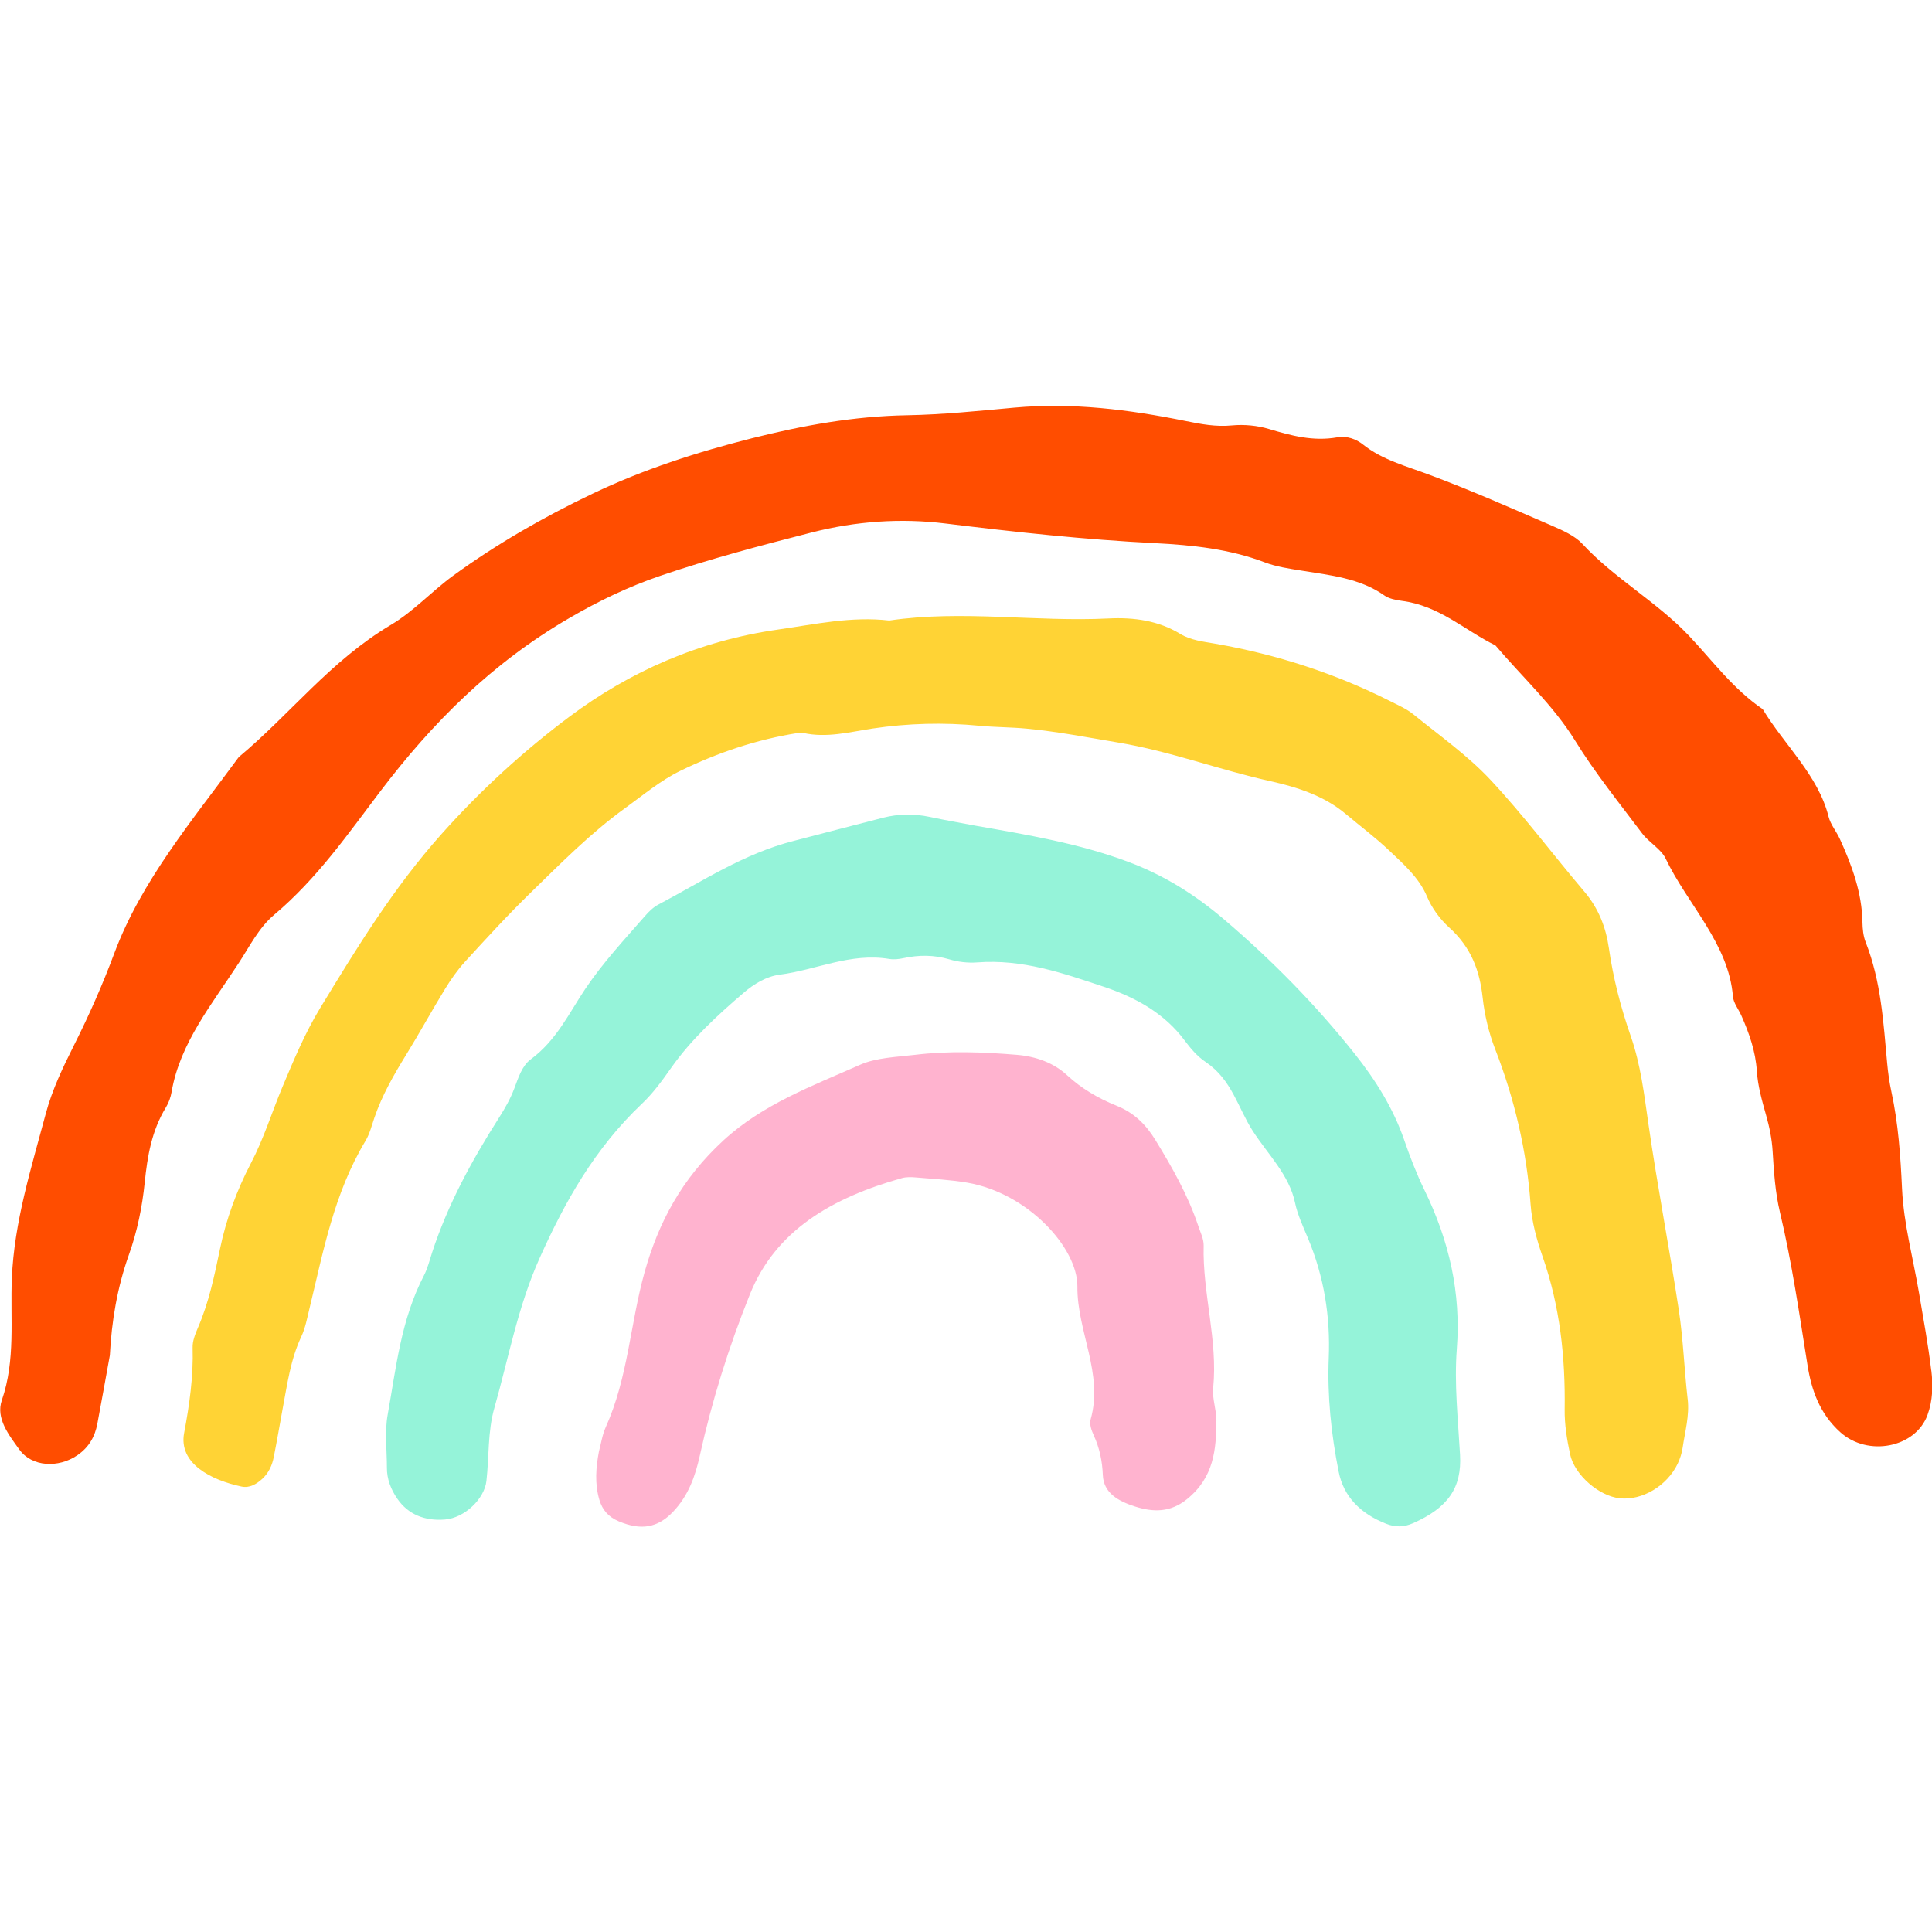
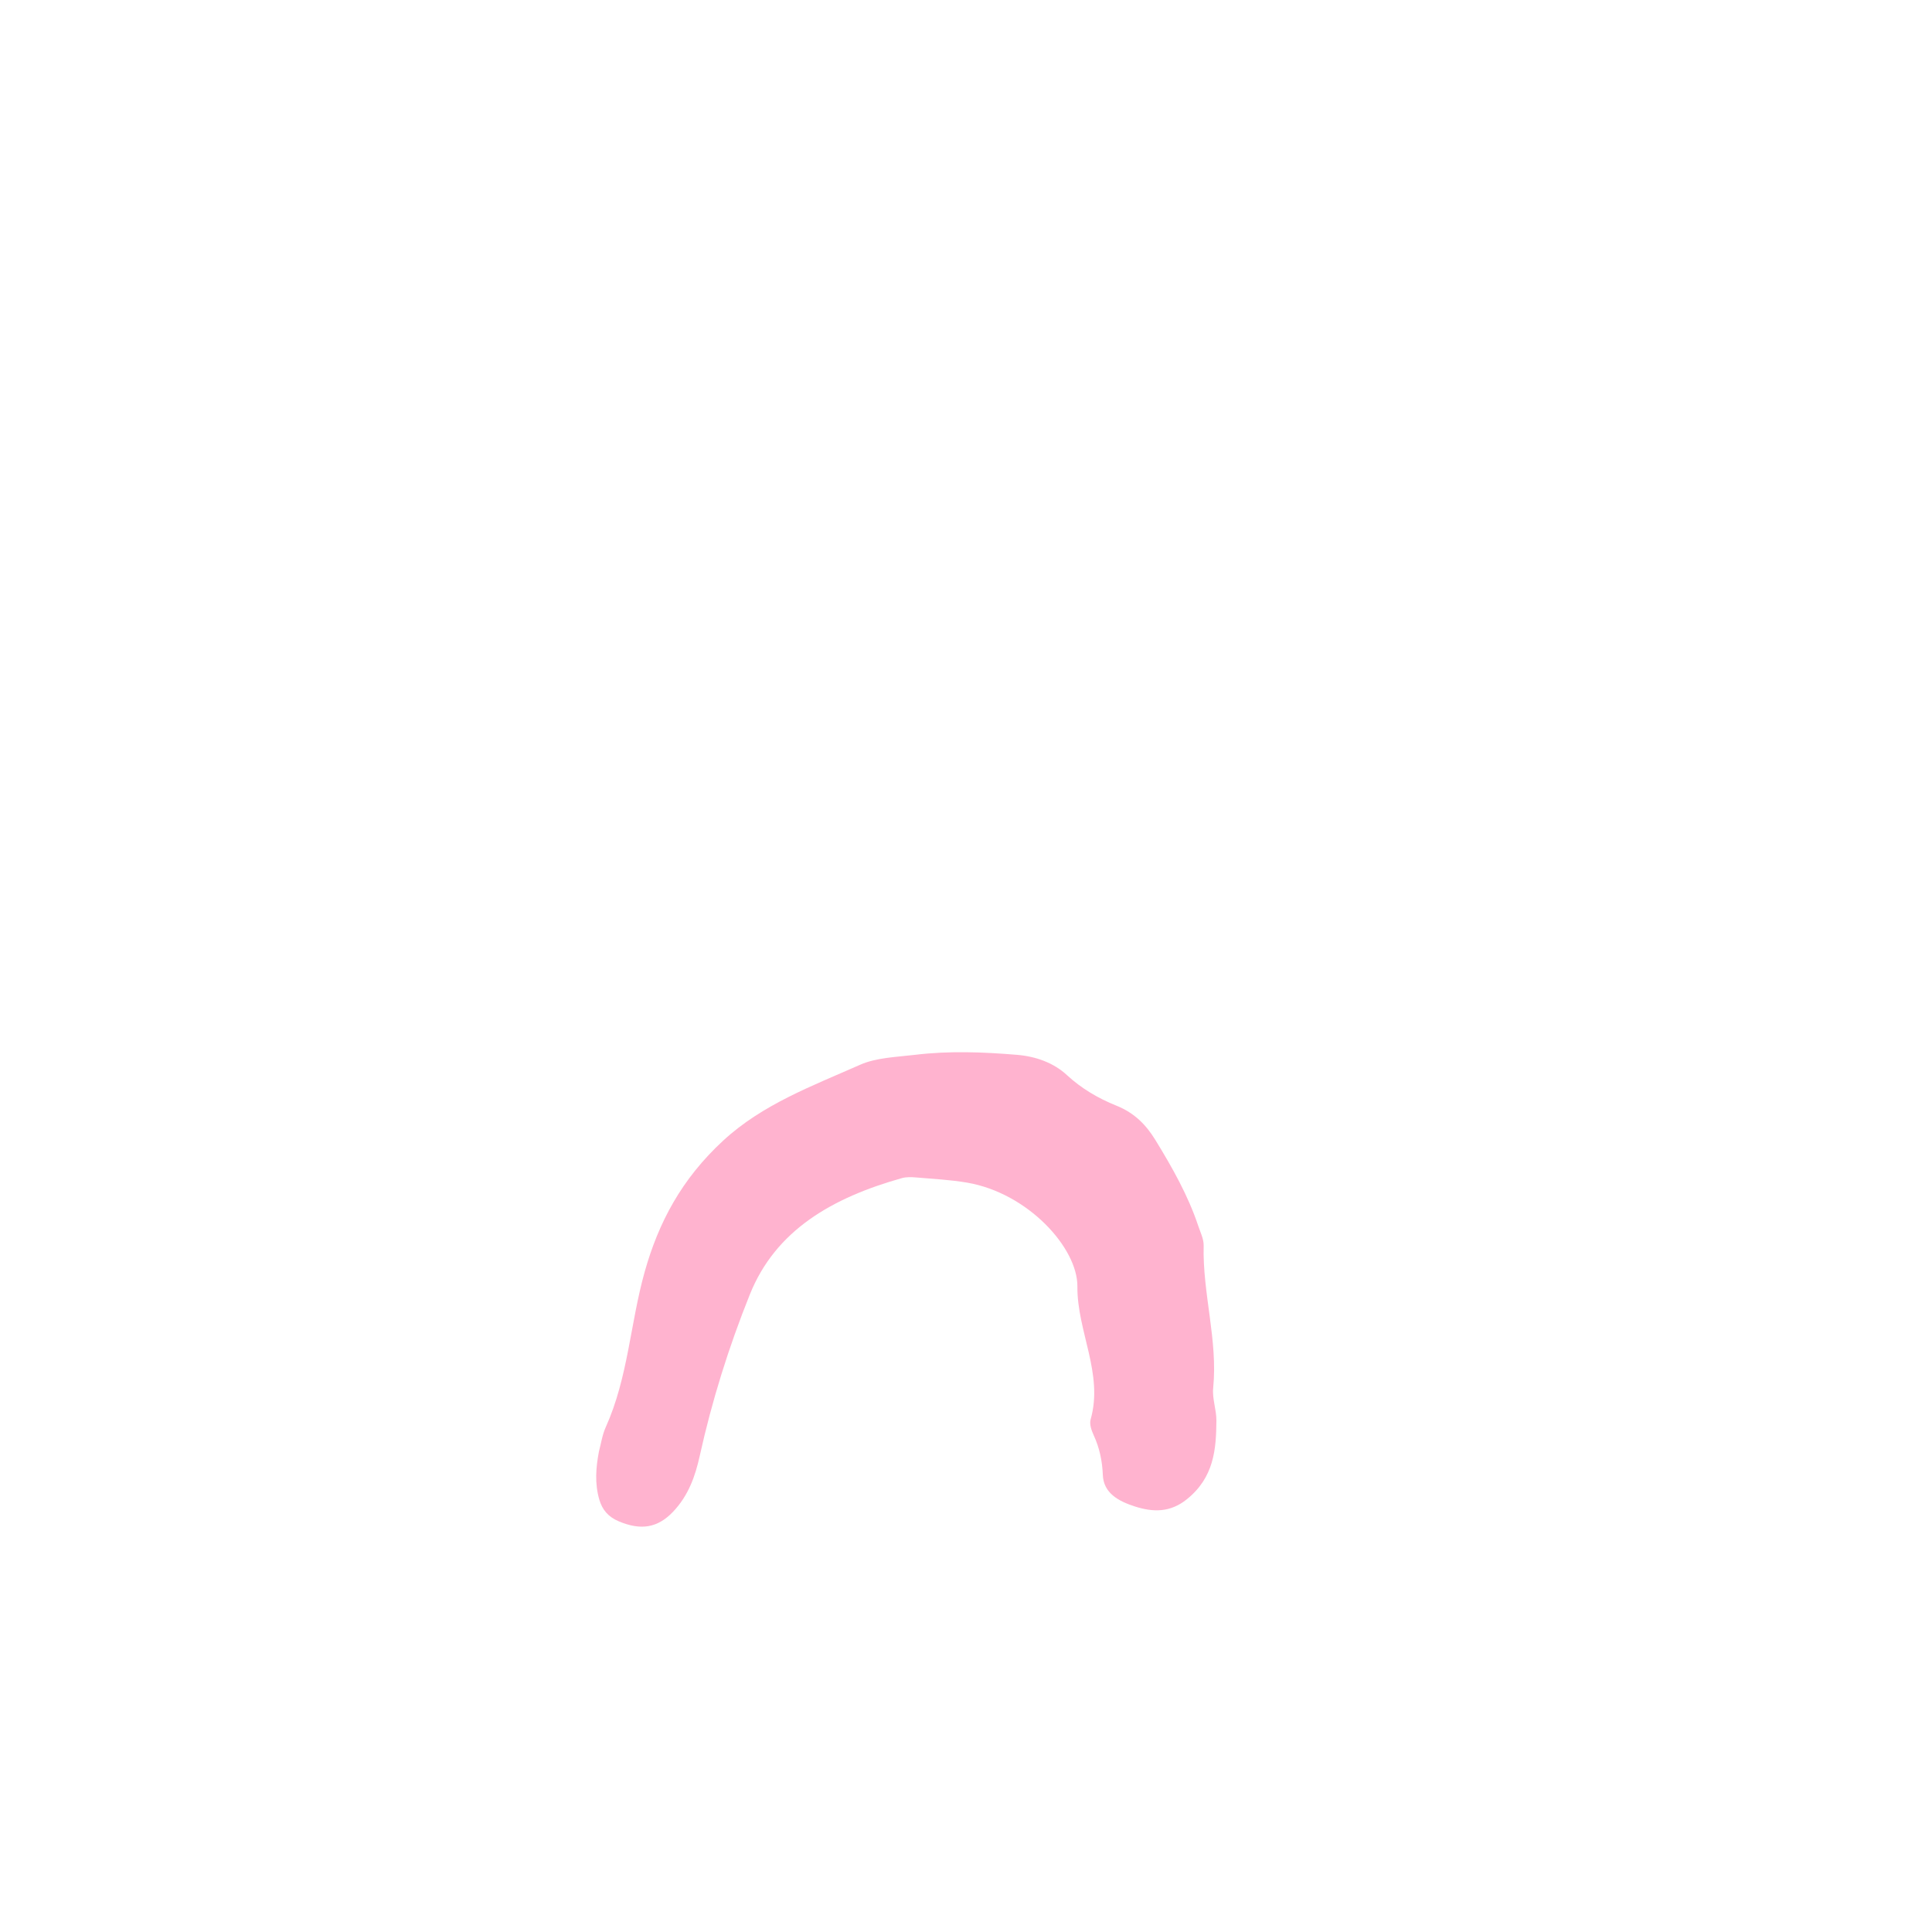
<svg xmlns="http://www.w3.org/2000/svg" width="64" height="64" viewBox="0 0 64 64" fill="none">
  <g clip-path="url(#clip0_5632_1494)">
-     <path d="M63.975 45.397C63.874 44.547 63.718 43.702 63.575 42.857C63.38 41.698 63.062 40.545 63.008 39.382C62.957 38.296 62.886 37.224 62.654 36.157C62.587 35.848 62.544 35.532 62.515 35.218C62.39 33.868 62.315 32.511 61.803 31.211C61.722 31.003 61.7 30.77 61.696 30.547C61.681 29.579 61.351 28.678 60.948 27.793C60.834 27.542 60.638 27.312 60.574 27.054C60.232 25.684 59.111 24.683 58.393 23.493C57.403 22.816 56.733 21.888 55.946 21.057C54.885 19.937 53.465 19.149 52.42 18.018C52.173 17.75 51.77 17.571 51.403 17.412C50.06 16.831 48.721 16.238 47.343 15.725C46.581 15.44 45.789 15.233 45.16 14.732C44.92 14.54 44.613 14.432 44.301 14.487C43.5 14.628 42.776 14.433 42.033 14.21C41.654 14.096 41.213 14.054 40.815 14.092C40.279 14.145 39.788 14.05 39.283 13.948C37.411 13.569 35.528 13.328 33.597 13.504C32.415 13.612 31.23 13.735 30.045 13.756C28.285 13.787 26.598 14.093 24.917 14.516C23.082 14.979 21.305 15.553 19.63 16.353C17.996 17.134 16.449 18.023 15.012 19.069C14.295 19.592 13.706 20.25 12.947 20.701C10.946 21.89 9.622 23.651 7.909 25.08C6.379 27.167 4.686 29.173 3.789 31.572C3.405 32.6 2.959 33.615 2.46 34.606C2.085 35.354 1.727 36.098 1.515 36.895C1.035 38.695 0.472 40.466 0.392 42.347C0.336 43.685 0.521 45.052 0.061 46.383C-0.146 46.982 0.291 47.534 0.642 48.02C1.057 48.595 1.932 48.637 2.561 48.208C2.954 47.94 3.145 47.581 3.224 47.168C3.367 46.411 3.501 45.654 3.639 44.896C3.697 43.762 3.884 42.648 4.271 41.562C4.547 40.787 4.711 39.984 4.794 39.169C4.882 38.312 5.02 37.462 5.496 36.683C5.592 36.526 5.655 36.345 5.685 36.169C5.96 34.552 7.032 33.252 7.922 31.881C8.275 31.339 8.577 30.73 9.077 30.308C10.509 29.102 11.527 27.625 12.602 26.209C14.314 23.955 16.279 21.973 18.87 20.468C19.823 19.914 20.798 19.442 21.872 19.075C23.513 18.515 25.187 18.074 26.874 17.642C28.351 17.264 29.837 17.159 31.323 17.342C33.63 17.625 35.936 17.876 38.263 17.993C39.507 18.056 40.736 18.186 41.9 18.63C42.274 18.773 42.694 18.835 43.101 18.9C44.067 19.056 45.049 19.153 45.857 19.724C46.008 19.831 46.236 19.878 46.437 19.904C47.681 20.064 48.514 20.875 49.538 21.38C50.426 22.426 51.458 23.37 52.178 24.535C52.834 25.6 53.638 26.597 54.4 27.61C54.623 27.908 55.024 28.124 55.175 28.439C55.906 29.966 57.265 31.26 57.406 33.01C57.423 33.225 57.59 33.429 57.684 33.64C57.946 34.232 58.156 34.828 58.197 35.475C58.229 35.967 58.367 36.459 58.504 36.94C58.616 37.336 58.696 37.727 58.721 38.138C58.762 38.813 58.806 39.497 58.963 40.156C59.363 41.838 59.607 43.539 59.879 45.238C60.009 46.049 60.279 46.83 60.963 47.445C61.877 48.267 63.449 47.959 63.849 46.879C64.028 46.395 64.037 45.892 63.978 45.4L63.975 45.397Z" fill="#FF4D00" />
-     <path d="M55.906 46.347C55.793 45.363 55.76 44.37 55.612 43.391C55.3 41.338 54.903 39.293 54.607 37.238C54.465 36.252 54.35 35.265 54.017 34.312C53.685 33.36 53.438 32.396 53.296 31.407C53.199 30.731 52.961 30.096 52.48 29.532C51.434 28.302 50.477 27.011 49.367 25.826C48.621 25.029 47.685 24.365 46.814 23.659C46.592 23.479 46.305 23.355 46.038 23.22C44.234 22.311 42.309 21.683 40.267 21.325C39.861 21.254 39.443 21.21 39.093 20.996C38.377 20.56 37.566 20.445 36.726 20.487C34.304 20.608 31.875 20.199 29.458 20.556C28.204 20.411 26.999 20.68 25.777 20.854C23.146 21.229 20.85 22.257 18.873 23.734C17.323 24.892 15.908 26.193 14.633 27.621C13.031 29.416 11.825 31.391 10.614 33.379C10.101 34.222 9.735 35.105 9.36 35.997C9.007 36.84 8.743 37.708 8.311 38.535C7.843 39.431 7.489 40.397 7.289 41.365C7.104 42.258 6.922 43.138 6.555 43.987C6.465 44.197 6.374 44.426 6.381 44.644C6.409 45.596 6.276 46.535 6.1 47.468C5.909 48.479 6.986 49.028 8.005 49.245C8.261 49.3 8.498 49.164 8.688 48.989C8.911 48.782 9.017 48.53 9.07 48.261C9.176 47.726 9.268 47.19 9.365 46.655C9.518 45.853 9.621 45.044 9.98 44.28C10.115 43.991 10.173 43.672 10.248 43.363C10.708 41.467 11.057 39.542 12.107 37.794C12.249 37.557 12.314 37.283 12.403 37.024C12.655 36.285 13.046 35.602 13.463 34.926C13.903 34.213 14.302 33.479 14.74 32.764C14.934 32.448 15.15 32.136 15.406 31.856C16.113 31.084 16.82 30.31 17.575 29.575C18.575 28.602 19.552 27.605 20.711 26.768C21.306 26.339 21.875 25.857 22.541 25.533C23.759 24.94 25.059 24.495 26.446 24.279C26.496 24.271 26.552 24.266 26.6 24.278C27.385 24.456 28.15 24.247 28.9 24.134C30.088 23.957 31.262 23.927 32.452 24.042C32.966 24.092 33.486 24.087 34 24.136C35.023 24.232 36.026 24.428 37.036 24.597C38.775 24.887 40.393 25.505 42.097 25.881C42.983 26.077 43.874 26.371 44.569 26.955C45.052 27.361 45.564 27.744 46.018 28.174C46.504 28.634 47.011 29.079 47.272 29.7C47.428 30.073 47.692 30.441 48.008 30.727C48.734 31.381 49.017 32.156 49.114 33.038C49.177 33.619 49.316 34.206 49.531 34.758C50.179 36.429 50.575 38.135 50.703 39.898C50.745 40.477 50.903 41.061 51.098 41.618C51.679 43.274 51.856 44.966 51.832 46.688C51.825 47.181 51.906 47.682 52.01 48.169C52.157 48.864 52.975 49.562 53.658 49.633C54.399 49.712 55.226 49.221 55.578 48.482C55.656 48.316 55.713 48.138 55.739 47.961C55.818 47.426 55.97 46.898 55.907 46.347L55.906 46.347Z" fill="#FFD335" />
-     <path d="M48.366 48.191C48.3 47.022 48.17 45.846 48.259 44.684C48.401 42.835 48.008 41.104 47.185 39.419C46.924 38.882 46.709 38.325 46.517 37.767C46.155 36.718 45.572 35.779 44.857 34.883C43.584 33.285 42.148 31.82 40.55 30.458C39.609 29.656 38.593 29.008 37.39 28.556C35.762 27.943 34.035 27.654 32.313 27.352C31.808 27.256 31.299 27.168 30.797 27.061C30.28 26.952 29.768 26.959 29.263 27.086C28.271 27.337 27.284 27.602 26.292 27.856C24.627 28.282 23.265 29.198 21.811 29.964C21.639 30.054 21.494 30.198 21.37 30.34C20.682 31.128 19.97 31.893 19.389 32.757C18.848 33.563 18.44 34.457 17.576 35.096C17.29 35.308 17.166 35.715 17.038 36.053C16.907 36.399 16.73 36.713 16.527 37.031C15.623 38.45 14.83 39.914 14.317 41.483C14.232 41.743 14.168 42.013 14.041 42.258C13.28 43.723 13.123 45.309 12.842 46.866C12.739 47.44 12.818 48.038 12.817 48.625C12.816 48.997 12.948 49.339 13.165 49.652C13.522 50.169 14.072 50.391 14.741 50.336C15.391 50.283 16.047 49.654 16.114 49.056C16.204 48.252 16.154 47.42 16.375 46.646C16.848 44.986 17.151 43.293 17.874 41.68C18.711 39.814 19.694 38.052 21.26 36.567C21.645 36.203 21.94 35.789 22.24 35.364C22.89 34.441 23.746 33.648 24.633 32.888C24.974 32.596 25.383 32.345 25.828 32.287C27.042 32.13 28.178 31.552 29.462 31.767C29.61 31.792 29.776 31.773 29.924 31.741C30.439 31.63 30.936 31.628 31.449 31.78C31.736 31.866 32.065 31.904 32.367 31.881C33.867 31.765 35.21 32.235 36.563 32.687C37.653 33.05 38.584 33.585 39.234 34.456C39.431 34.718 39.654 34.989 39.935 35.177C40.814 35.768 41.001 36.691 41.501 37.466C42.004 38.245 42.706 38.918 42.9 39.843C42.983 40.238 43.161 40.62 43.321 41.001C43.862 42.287 44.072 43.612 44.017 44.981C43.966 46.246 44.097 47.506 44.346 48.754C44.509 49.574 45.059 50.138 45.919 50.477C46.214 50.593 46.502 50.594 46.809 50.458C47.965 49.947 48.428 49.286 48.366 48.192V48.191Z" fill="#95F3D9" />
    <path d="M40.188 45.982C40.347 44.394 39.832 42.843 39.873 41.263C39.878 41.046 39.765 40.824 39.693 40.607C39.358 39.605 38.832 38.673 38.27 37.758C37.976 37.28 37.594 36.871 36.984 36.627C36.377 36.384 35.816 36.052 35.347 35.617C34.902 35.204 34.312 34.995 33.692 34.943C32.567 34.849 31.433 34.806 30.306 34.943C29.693 35.016 29.025 35.035 28.494 35.271C26.897 35.978 25.26 36.582 23.957 37.784C22.579 39.055 21.814 40.496 21.354 42.138C20.876 43.843 20.809 45.627 20.064 47.282C19.951 47.532 19.914 47.808 19.84 48.085C19.741 48.609 19.695 49.144 19.855 49.684C19.954 50.013 20.145 50.248 20.5 50.397C21.23 50.703 21.783 50.617 22.295 50.08C22.806 49.543 23.031 48.9 23.18 48.227C23.582 46.408 24.138 44.626 24.842 42.875C25.696 40.752 27.567 39.676 29.879 39.026C30.021 38.986 30.187 38.991 30.339 39.004C30.905 39.053 31.478 39.081 32.035 39.176C34.054 39.522 35.701 41.34 35.69 42.618C35.677 44.099 36.56 45.506 36.129 47.018C36.083 47.177 36.156 47.381 36.23 47.544C36.426 47.969 36.515 48.407 36.533 48.864C36.558 49.458 37.044 49.727 37.595 49.904C38.205 50.099 38.768 50.106 39.316 49.665C40.216 48.941 40.288 48.013 40.295 47.058C40.297 46.7 40.153 46.335 40.188 45.983V45.982Z" fill="#FFB3CF" />
  </g>
  <defs>
    <clipPath id="clip0_5632_1494">
      <rect width="64" height="37.12" fill="white" transform="translate(0 13.441)" />
    </clipPath>
  </defs>
</svg>